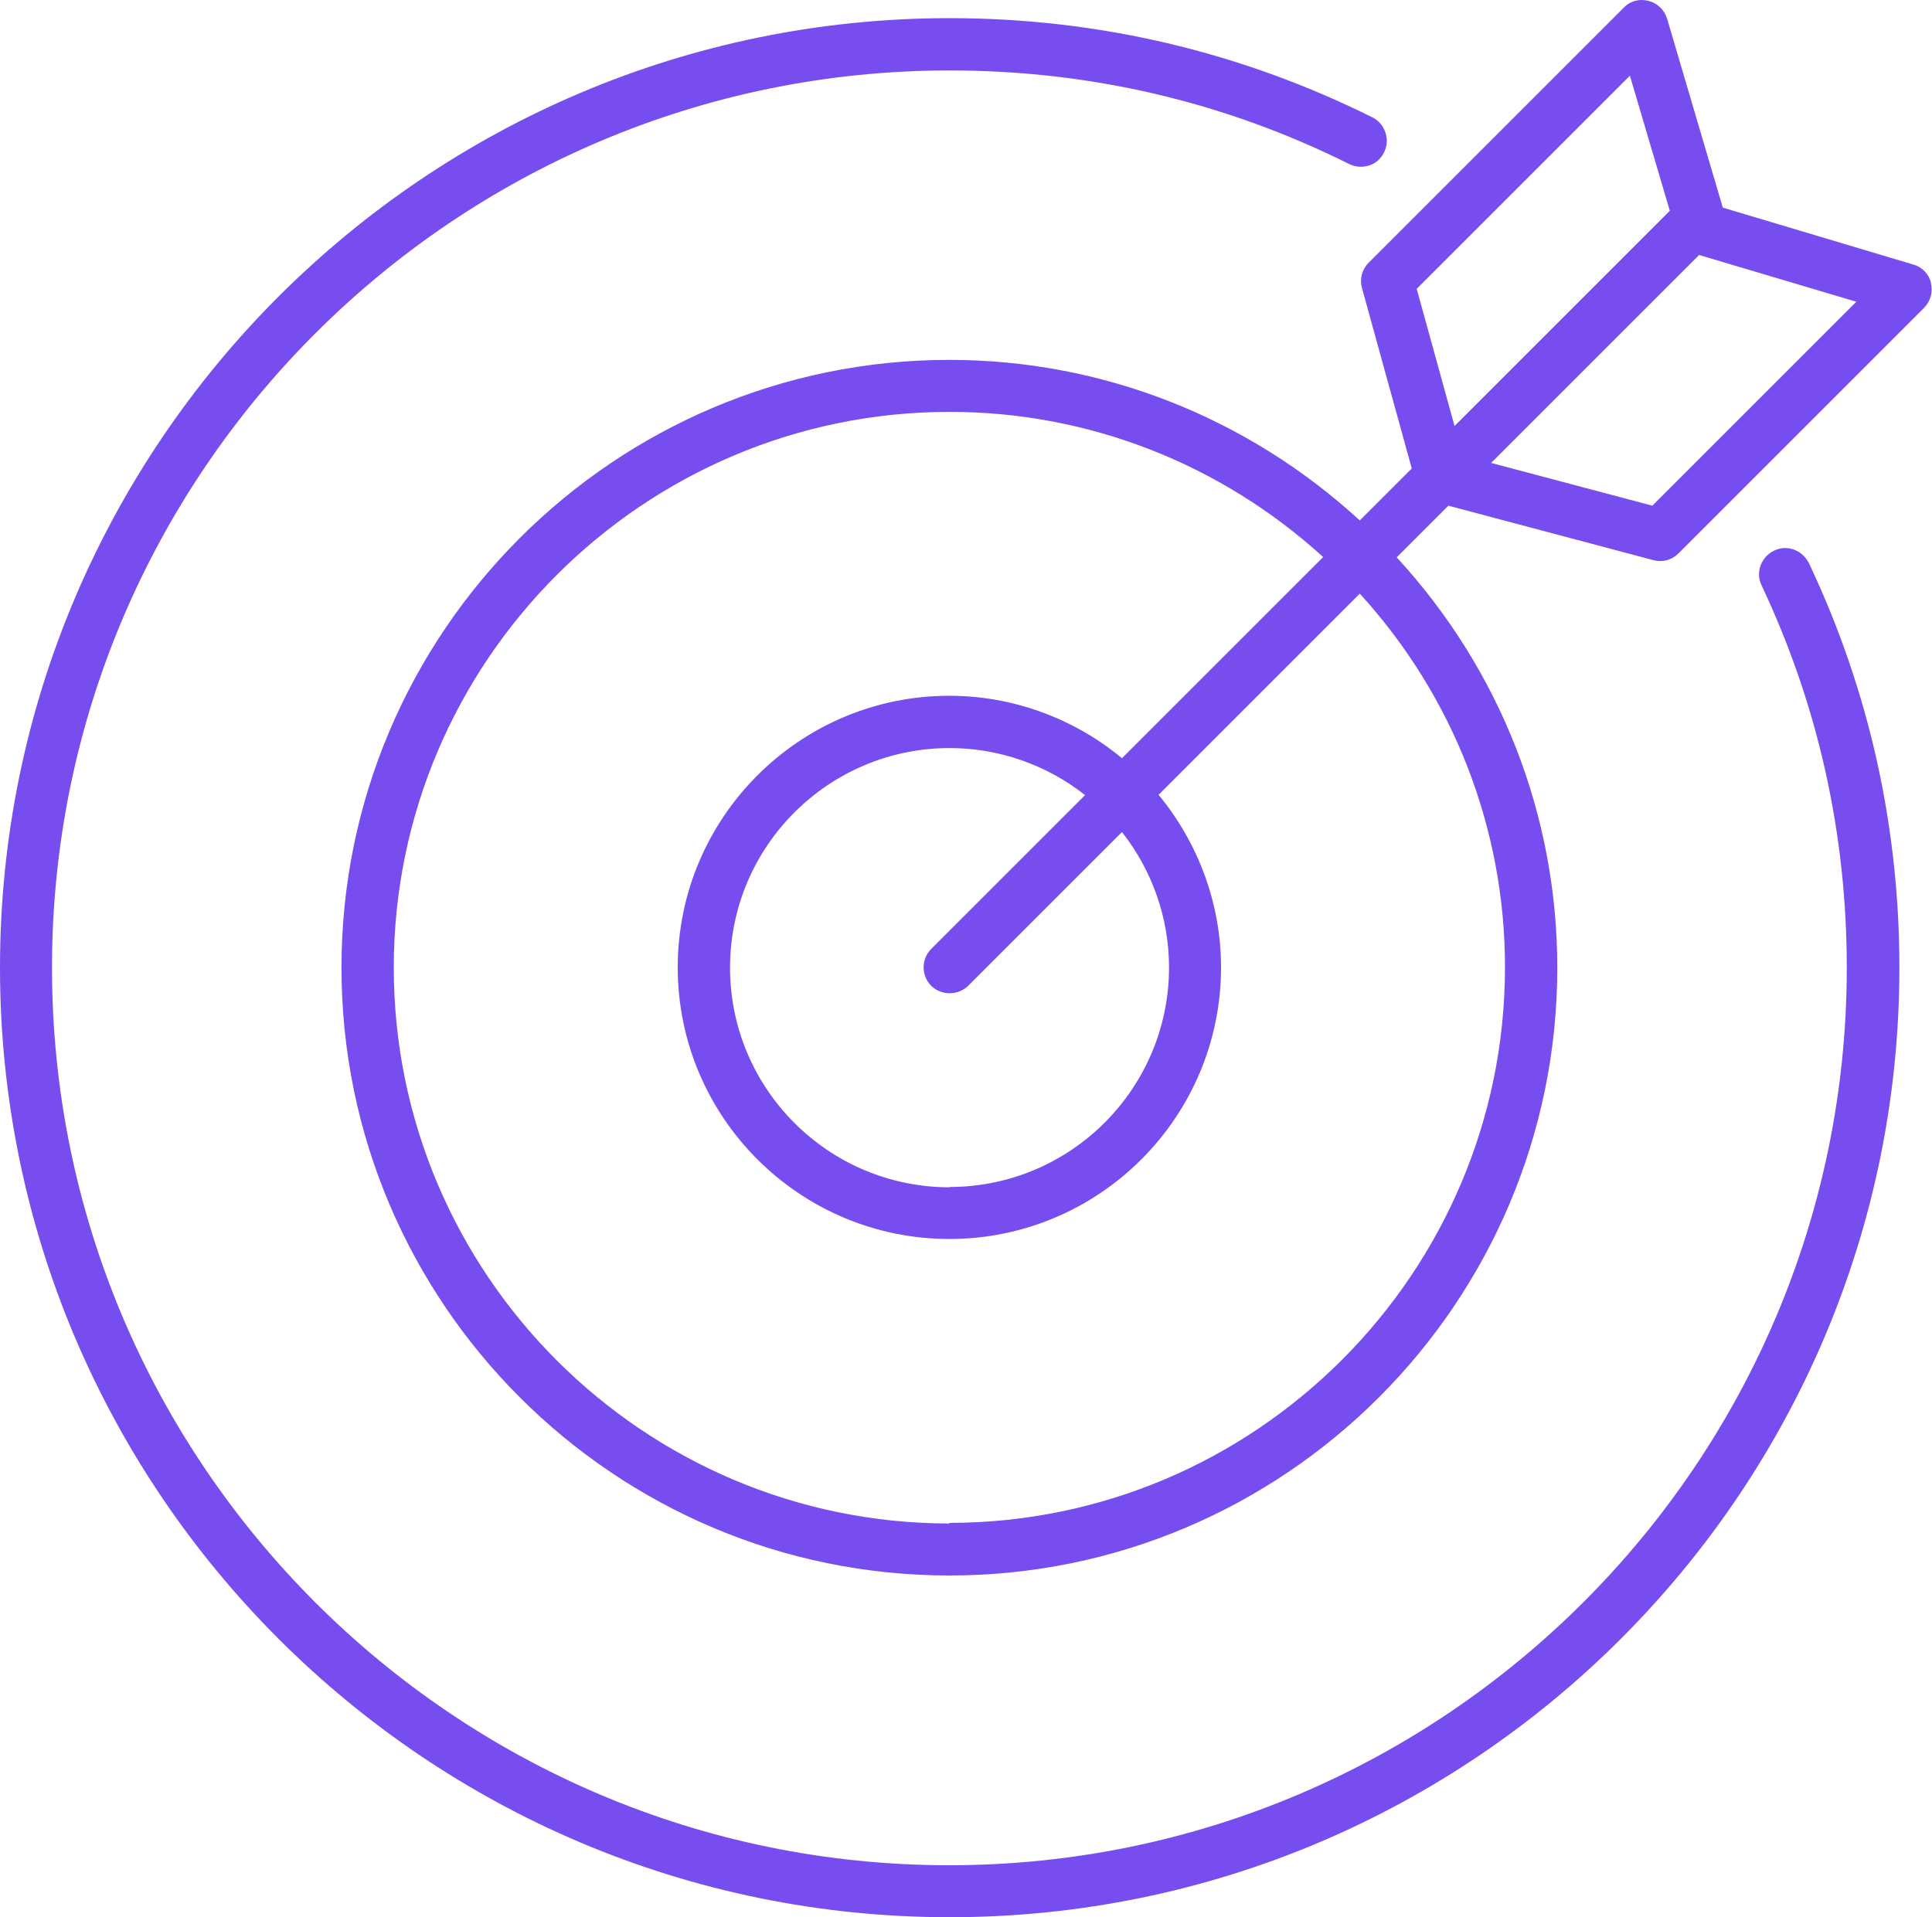
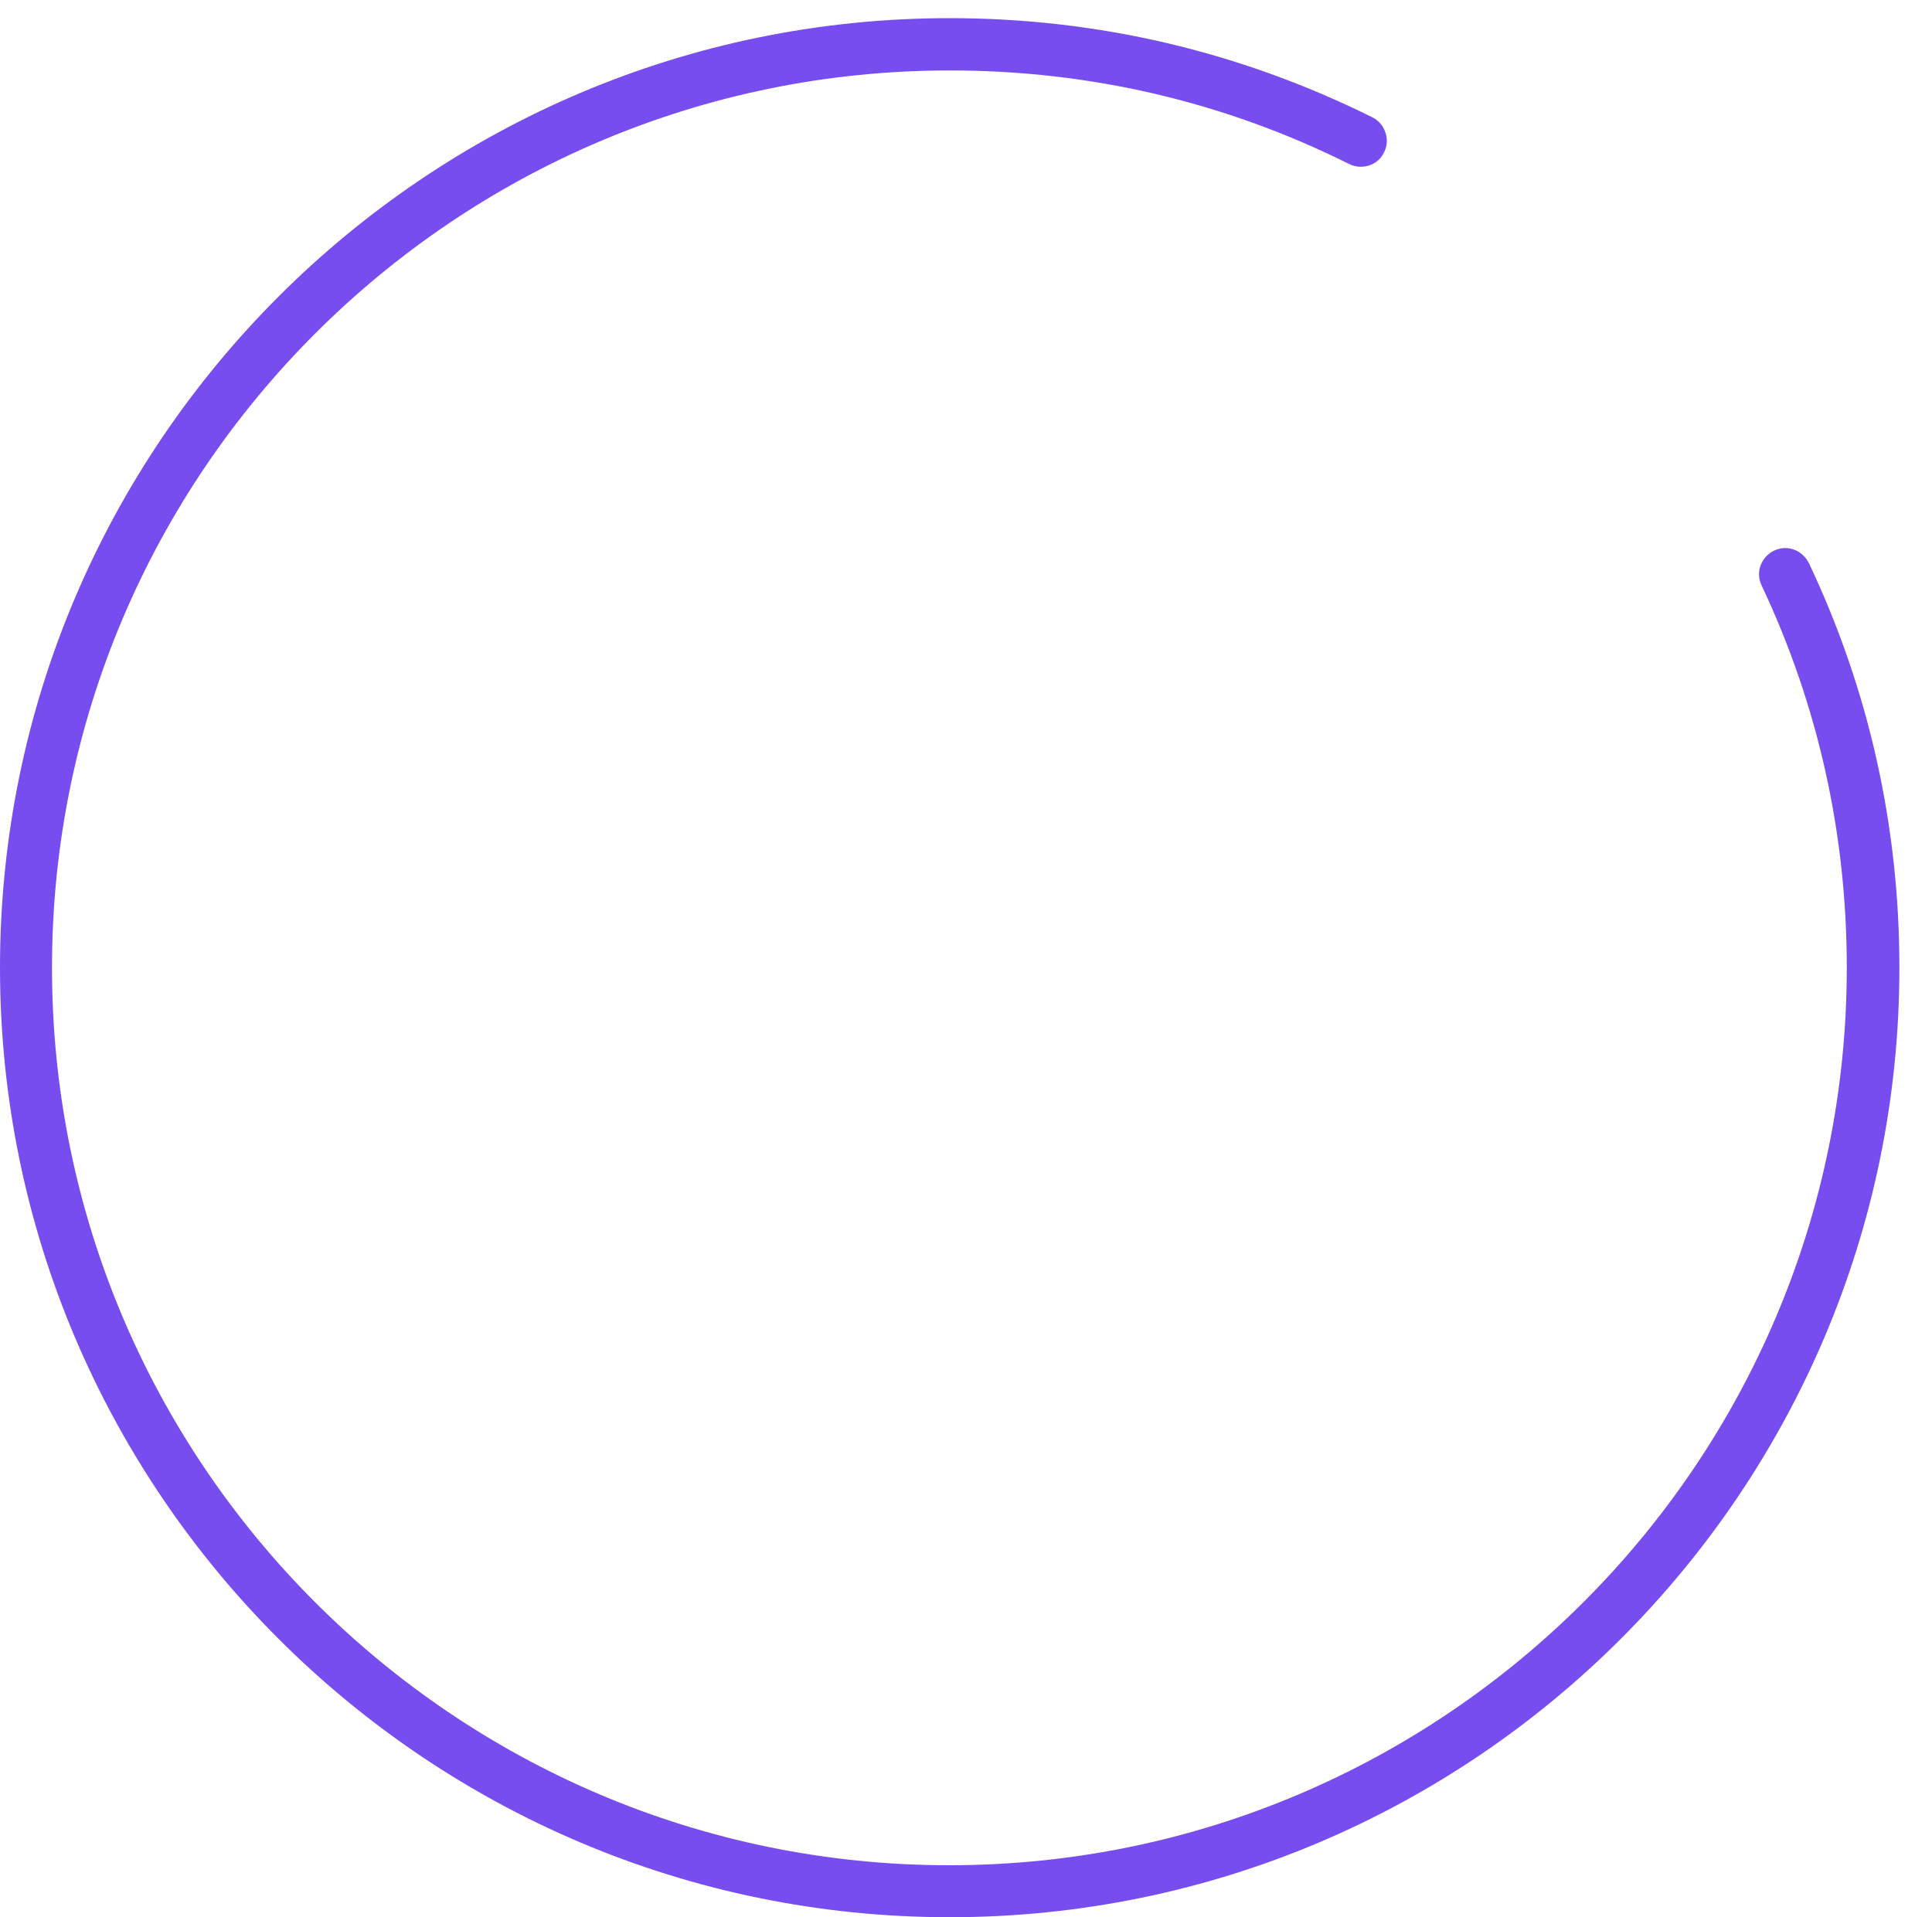
<svg xmlns="http://www.w3.org/2000/svg" id="Layer_2" viewBox="0 0 62.8 62.33">
  <defs>
    <style>.cls-1{fill:#774def;}</style>
  </defs>
  <g id="MAIN_ICONS">
    <g id="Target">
      <path class="cls-1" d="m58.32,17.87h0c-.22-.08-.44-.07-.65.03-.21.1-.36.27-.44.48s-.07.44.03.65c1.84,3.9,2.77,8.08,2.77,12.43,0,16.09-13.09,29.18-29.18,29.18S1.69,47.55,1.69,31.46,14.78,2.29,30.87,2.29c4.56,0,8.93,1.02,12.98,3.04.2.1.43.12.65.05.22-.07.39-.22.49-.43.1-.2.12-.43.04-.65-.07-.21-.22-.39-.43-.49-4.29-2.13-8.91-3.22-13.73-3.22C13.85.59,0,14.44,0,31.46s13.85,30.87,30.87,30.87,30.87-13.85,30.87-30.87c0-4.6-.99-9.03-2.94-13.15-.1-.2-.27-.36-.48-.44Z" />
-       <path class="cls-1" d="m62.77,9.2c-.07-.29-.29-.52-.58-.6l-6.19-1.85-1.81-6.14c-.09-.29-.32-.51-.6-.58-.29-.08-.6,0-.81.22l-8.29,8.29c-.22.22-.3.53-.22.82l1.62,5.87-1.69,1.69c-3.67-3.37-8.4-5.22-13.34-5.22-10.9,0-19.76,8.87-19.76,19.76s8.86,19.76,19.76,19.76,19.76-8.87,19.76-19.76c0-4.95-1.85-9.68-5.22-13.34l1.68-1.68,6.66,1.77c.3.08.6,0,.82-.22l7.98-7.98c.21-.21.3-.52.22-.81Zm-31.9,40.33c-9.96,0-18.07-8.11-18.07-18.07S20.91,13.39,30.87,13.39c4.5,0,8.8,1.68,12.14,4.72l-6.54,6.54c-1.58-1.31-3.57-2.03-5.61-2.03-4.87,0-8.83,3.96-8.83,8.83s3.96,8.83,8.83,8.83,8.83-3.96,8.83-8.83c0-2.04-.72-4.02-2.03-5.61l6.54-6.54c3.05,3.34,4.72,7.65,4.72,12.14,0,9.96-8.11,18.07-18.07,18.07Zm0-10.93c-3.94,0-7.14-3.2-7.14-7.14s3.2-7.14,7.14-7.14c1.59,0,3.15.54,4.4,1.53l-5,5c-.33.33-.33.87,0,1.2.32.32.87.32,1.2,0l5-5c.99,1.26,1.53,2.81,1.53,4.4,0,3.94-3.2,7.14-7.14,7.14ZM54.27,6.86l-6.99,6.99-1.23-4.46,6.93-6.93,1.3,4.4Zm6.07,2.95l-6.63,6.63-5.24-1.39,6.76-6.76,5.11,1.52Z" />
    </g>
  </g>
</svg>